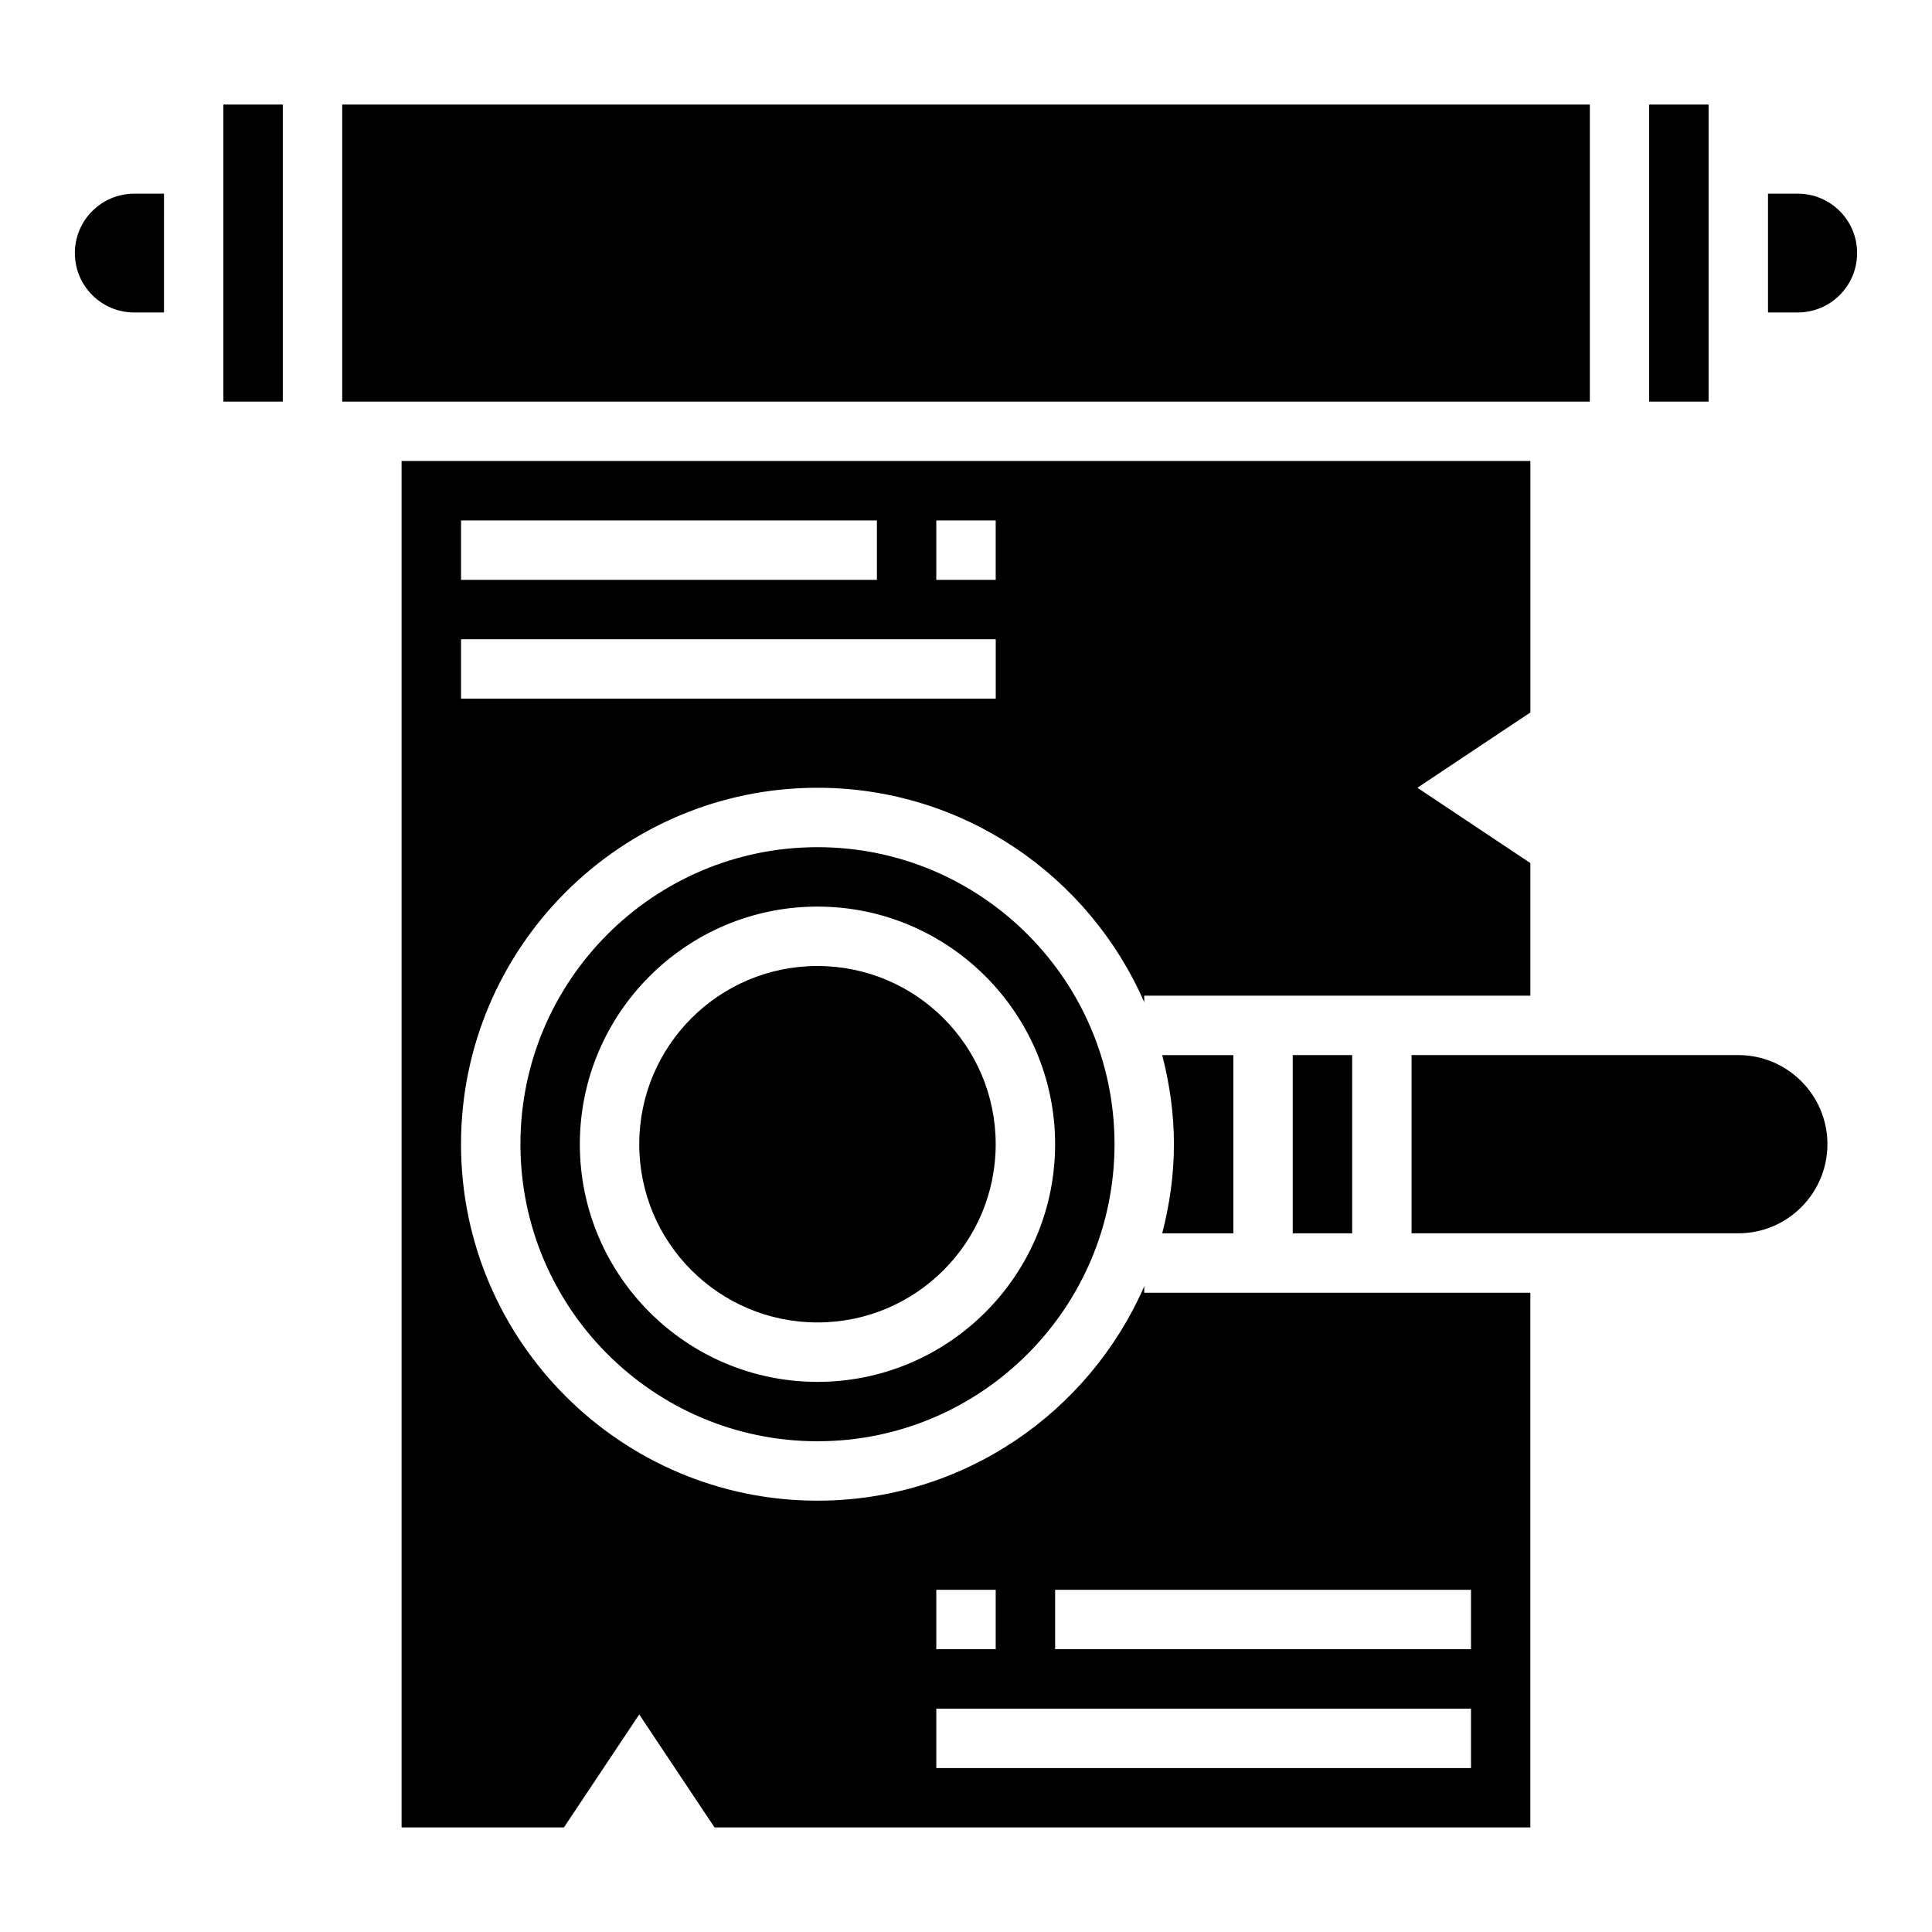
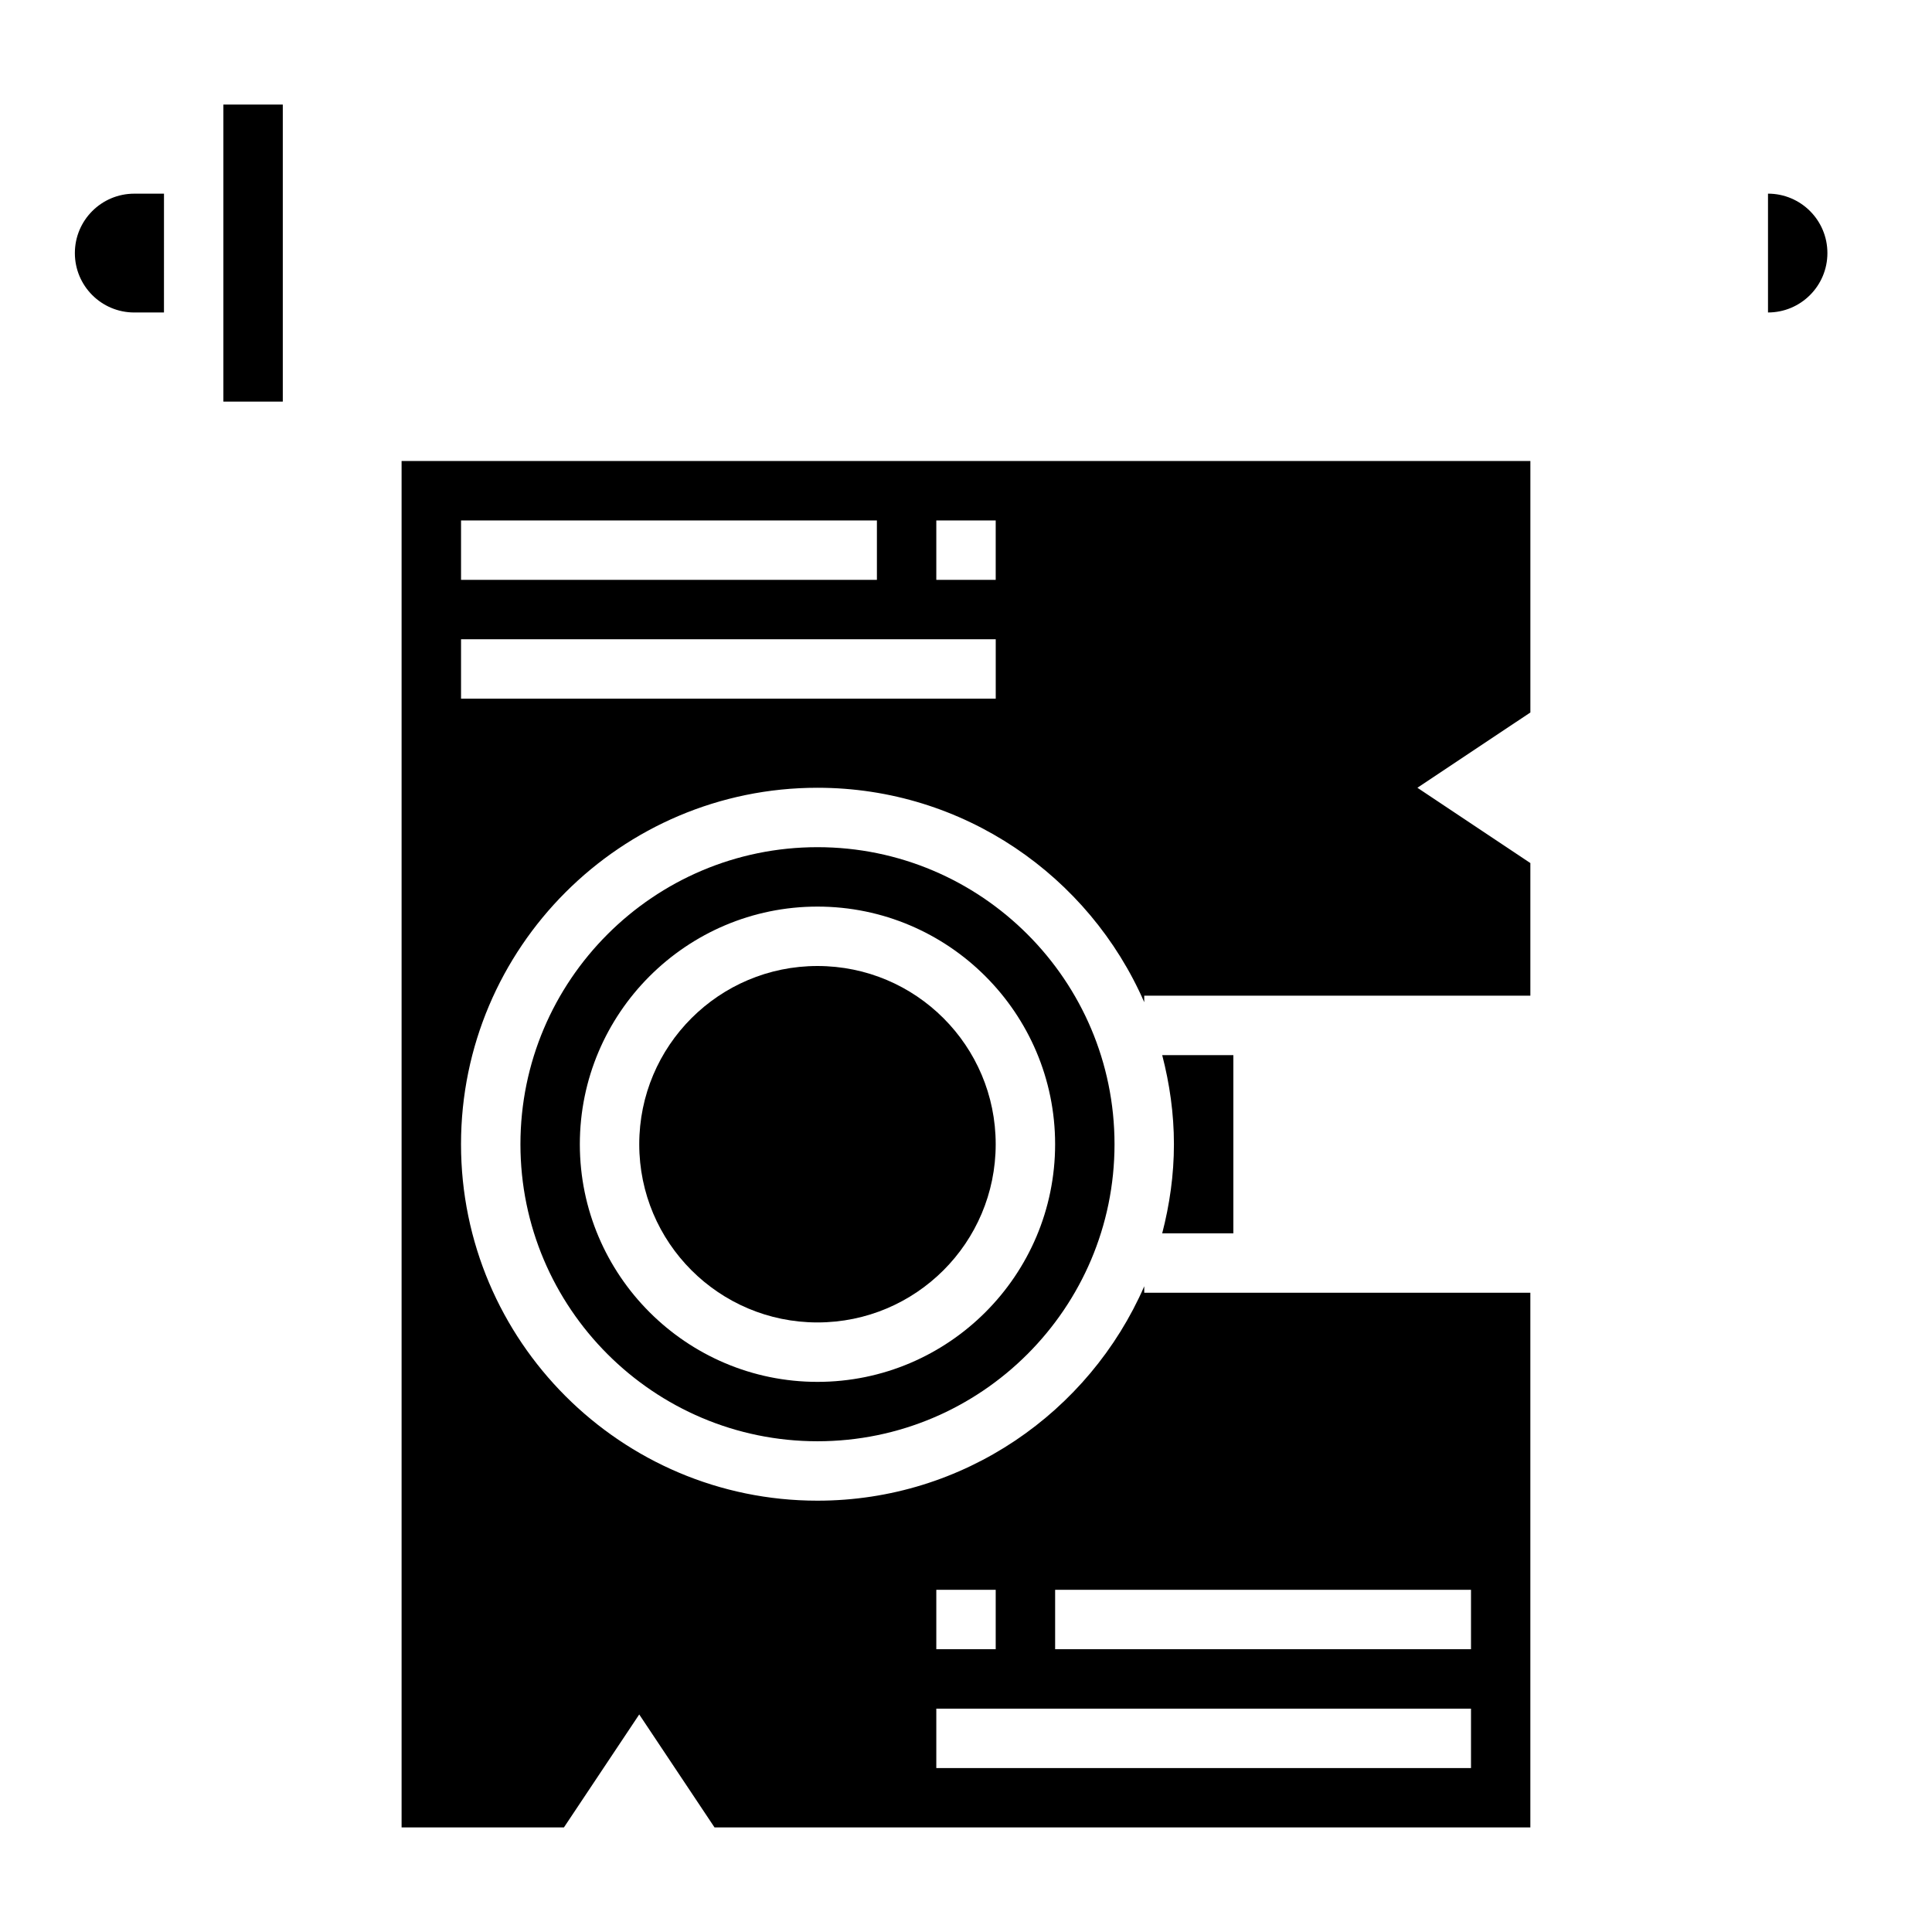
<svg xmlns="http://www.w3.org/2000/svg" fill="#000000" width="800px" height="800px" version="1.1" viewBox="144 144 512 512">
  <g>
    <path d="m163.84 211.07c0 8.699 7.047 15.742 15.742 15.742h7.871l0.004-31.488h-7.871c-8.699 0-15.746 7.047-15.746 15.746z" />
-     <path d="m620.41 195.32h-7.871v31.488h7.871c8.699 0 15.742-7.047 15.742-15.742 0.004-8.699-7.043-15.746-15.742-15.746z" />
+     <path d="m620.41 195.32h-7.871v31.488c8.699 0 15.742-7.047 15.742-15.742 0.004-8.699-7.043-15.746-15.742-15.746z" />
    <path d="m203.2 171.71h15.742v78.719h-15.742z" />
-     <path d="m234.69 171.71h330.63v78.719h-330.63z" />
-     <path d="m581.05 171.71h15.742v78.719h-15.742z" />
    <path d="m470.85 470.85v-47.23h-18.852c1.957 7.562 3.106 15.449 3.106 23.613 0 8.172-1.148 16.051-3.109 23.617z" />
-     <path d="m604.67 423.61h-86.594v47.23h86.594c13.02 0 23.617-10.598 23.617-23.617 0-13.016-10.598-23.613-23.617-23.613z" />
    <path d="m360.64 368.51c-43.406 0-78.719 35.312-78.719 78.719s35.312 78.719 78.719 78.719 78.719-35.312 78.719-78.719c0.004-43.406-35.312-78.719-78.719-78.719zm0 141.7c-34.723 0-62.977-28.254-62.977-62.977 0-34.723 28.254-62.977 62.977-62.977 34.723 0 62.977 28.254 62.977 62.977 0 34.723-28.25 62.977-62.977 62.977z" />
    <path d="m407.87 447.23c0 26.086-21.148 47.23-47.234 47.23-26.082 0-47.23-21.145-47.23-47.23 0-26.086 21.148-47.23 47.23-47.23 26.086 0 47.234 21.145 47.234 47.23" />
    <path d="m502.34 486.59h-55.102v-1.715c-14.582 33.395-47.891 56.82-86.598 56.82-52.09 0-94.465-42.375-94.465-94.465 0-52.09 42.375-94.465 94.465-94.465 38.707 0 72.012 23.426 86.594 56.828v-1.723h102.33v-35.148l-29.934-19.957 29.938-19.953v-66.637h-299.14v362.11h43.02l19.957-29.938 19.957 29.938h216.2v-141.7zm-110.21-204.67h15.742v15.742h-15.742zm-125.95 0h110.21v15.742l-110.21 0.004zm0 31.488h141.7v15.742h-141.7zm125.95 251.91h15.742v15.742h-15.742zm141.7 47.23h-141.7v-15.742h141.7zm0-31.488h-110.21v-15.742h110.21z" />
-     <path d="m486.59 423.61h15.742v47.23h-15.742z" />
  </g>
</svg>